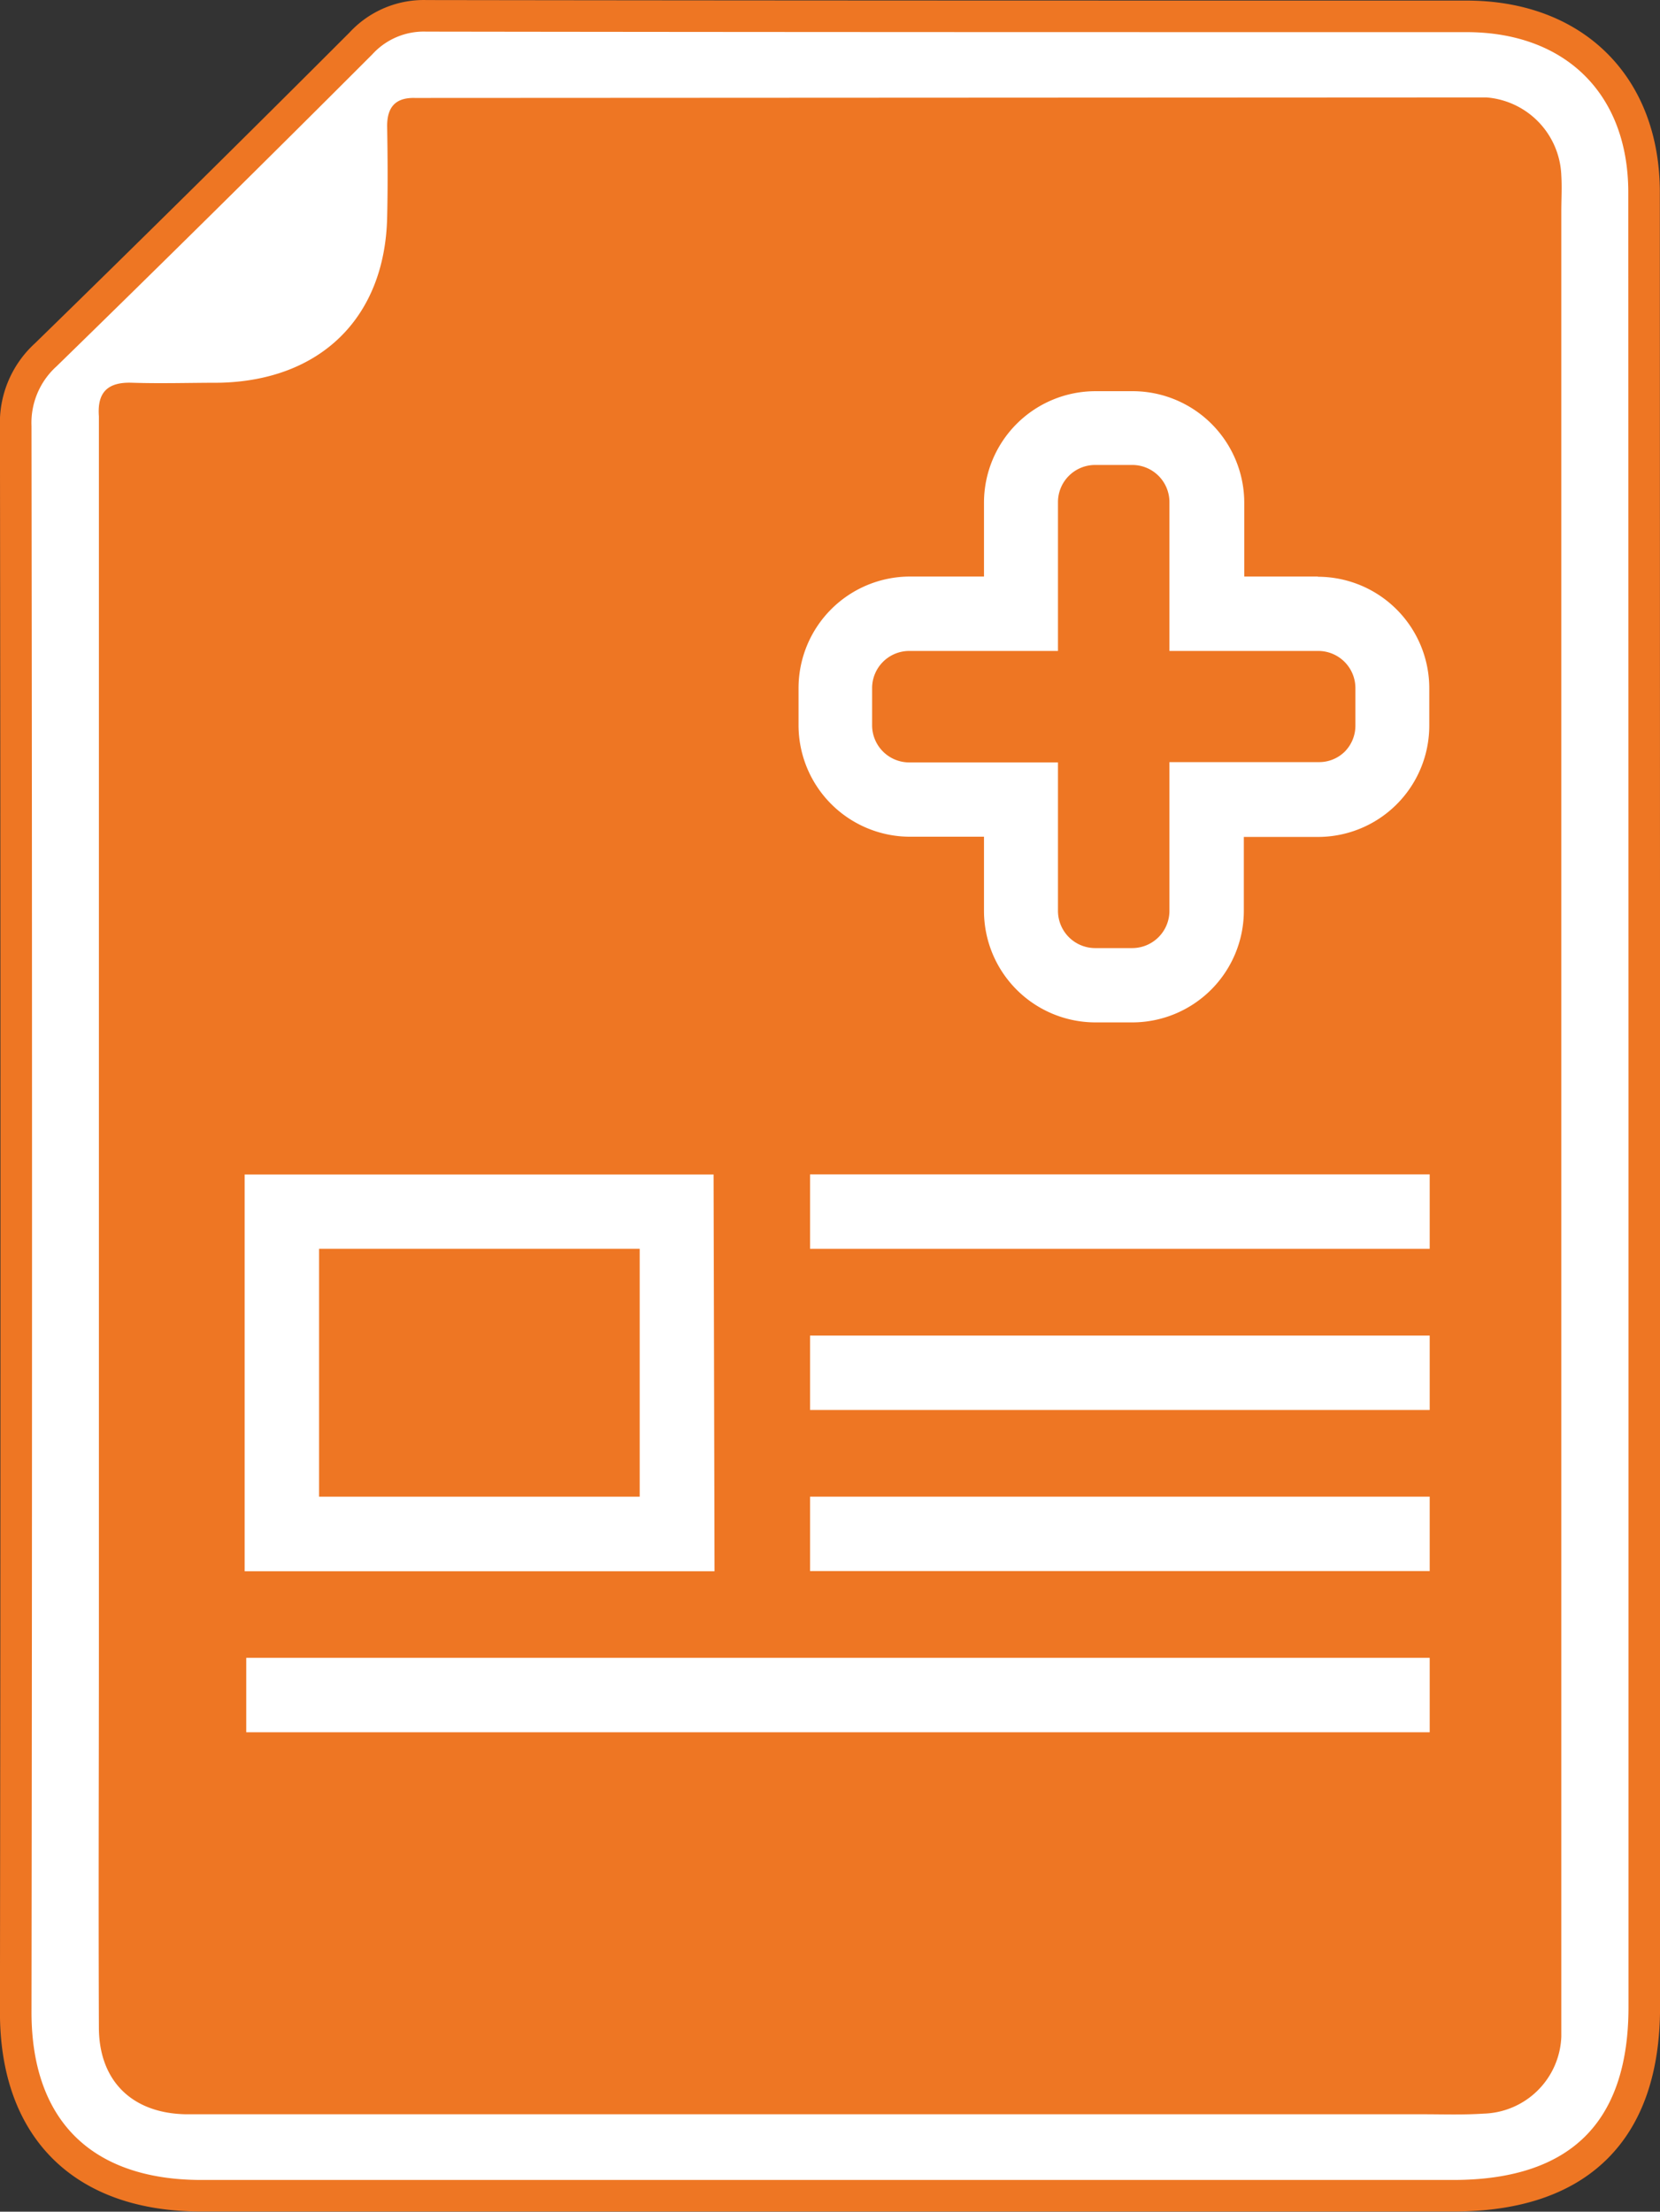
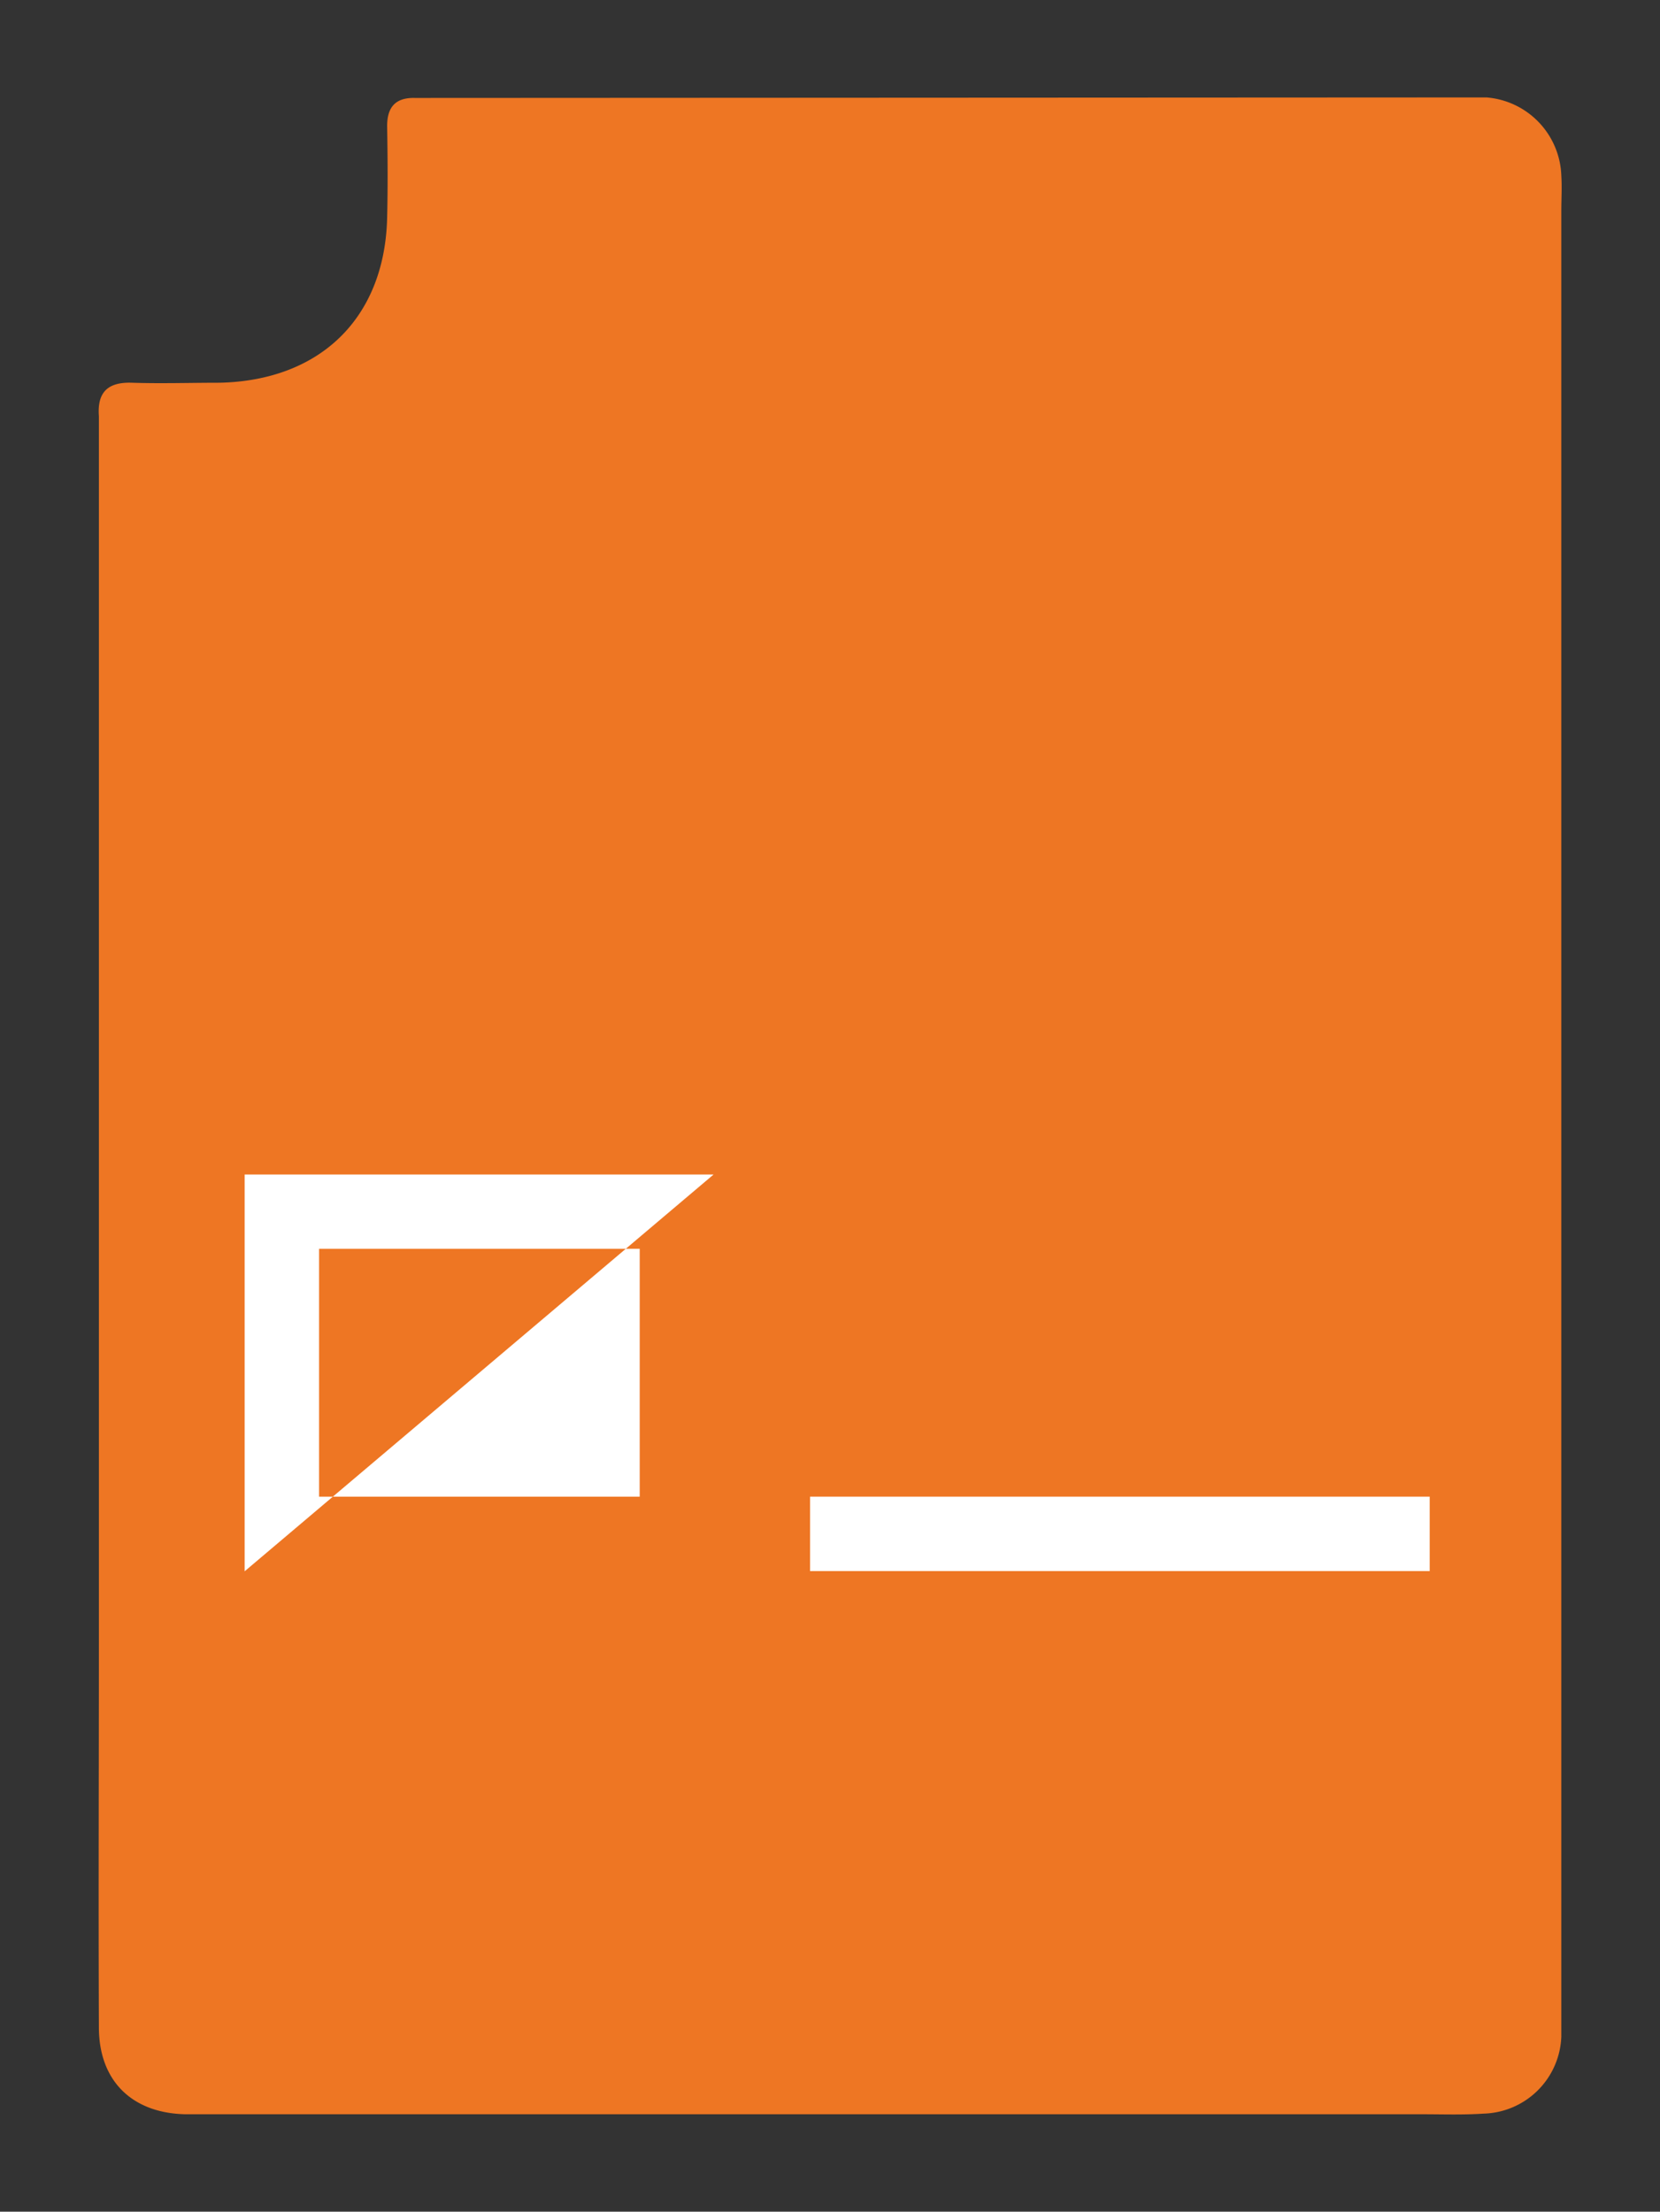
<svg xmlns="http://www.w3.org/2000/svg" data-name="Layer 1" viewBox="0 0 157.28 209.53">
  <rect x="0" y="0" width="157.28" height="209.53" fill="#333333" stroke="none" />
  <defs>
    <style>.cls-1,.cls-4{fill:#fff;}.cls-1{stroke:#ee7623;stroke-miterlimit:10;stroke-width:2.99px;}.cls-2{fill:none;}.cls-3{fill:#ee7623;}</style>
  </defs>
-   <path class="cls-1" transform="translate(-339.3 -201.14)" d="m495.07 219.37c0-10.13-6.6-16.67-16.8-16.68-32.85 0-65.71 0-98.56-0.05a8.09 8.09 0 0 0-6.22 2.62q-14.83 14.84-29.85 29.49a8.7 8.7 0 0 0-2.85 6.79q0.1 75.12 0 150.24c0 11.08 6.39 17.38 17.58 17.38h118.63c11.89 0 18.08-6.11 18.09-17.84q0-42.69 0-85.37-0.01-43.29-0.02-86.58z" />
  <rect class="cls-2" x="2.13" y="24.66" width="155.02" height="184.7" />
  <path class="cls-3" transform="translate(-339.3 -201.14)" d="m480.13 210.37a7.7 7.7 0 0 1 7.1 7.41c0.07 1.12 0 2.25 0 3.37v169.79 3.14a7.58 7.58 0 0 1-7.36 7.3c-1.95 0.13-3.91 0.06-5.86 0.06h-113.22-3.91c-5.06-0.1-8.19-3.15-8.21-8.19-0.05-12.14 0-24.28 0-36.42v-114.57-1.68c-0.17-2.24 0.8-3.26 3.13-3.18 2.76 0.09 5.53 0 8.3 0 9.59-0.21 15.66-6.18 15.88-15.64 0.07-2.89 0.05-5.79 0-8.68 0-1.79 0.79-2.71 2.64-2.66" />
-   <rect class="cls-4" x="76.75" y="111.26" width="58.71" height="7.05" />
-   <rect class="cls-4" x="76.75" y="126.53" width="58.71" height="7.05" />
  <rect class="cls-4" x="76.75" y="141.79" width="58.71" height="7.05" />
-   <rect class="cls-4" x="23.33" y="157.06" width="112.13" height="7.05" />
-   <path class="cls-4" transform="translate(-339.3 -201.14)" d="M399.91,342.93H369.53V319.45h30.38Zm7-30.52H362.48V350H407Z" />
-   <path class="cls-4" transform="translate(-339.3 -201.14)" d="M467.72,269.85a3.5,3.5,0,0,1-1,2.49,3.45,3.45,0,0,1-2.49,1H450.1v14.09a3.53,3.53,0,0,1-3.52,3.53h-3.52a3.53,3.53,0,0,1-3.52-3.53V273.37H425.45a3.52,3.52,0,0,1-3.52-3.52v-3.52a3.52,3.52,0,0,1,3.52-3.52h14.09v-14.1a3.52,3.52,0,0,1,3.52-3.52h3.52a3.52,3.52,0,0,1,3.52,3.52v14.1h14.09a3.52,3.52,0,0,1,3.53,3.52Zm-3.53-14.09h-7v-7a10.58,10.58,0,0,0-10.57-10.56h-3.52a10.57,10.57,0,0,0-10.57,10.56v7h-7a10.57,10.57,0,0,0-10.57,10.57v3.52a10.57,10.57,0,0,0,10.57,10.56h7v7A10.57,10.57,0,0,0,443.06,298h3.52a10.58,10.58,0,0,0,10.57-10.57v-7h7a10.55,10.55,0,0,0,10.57-10.56v-3.52a10.57,10.57,0,0,0-10.57-10.57" />
+   <path class="cls-4" transform="translate(-339.3 -201.14)" d="M399.91,342.93H369.53V319.45h30.38Zm7-30.52H362.48V350Z" />
</svg>